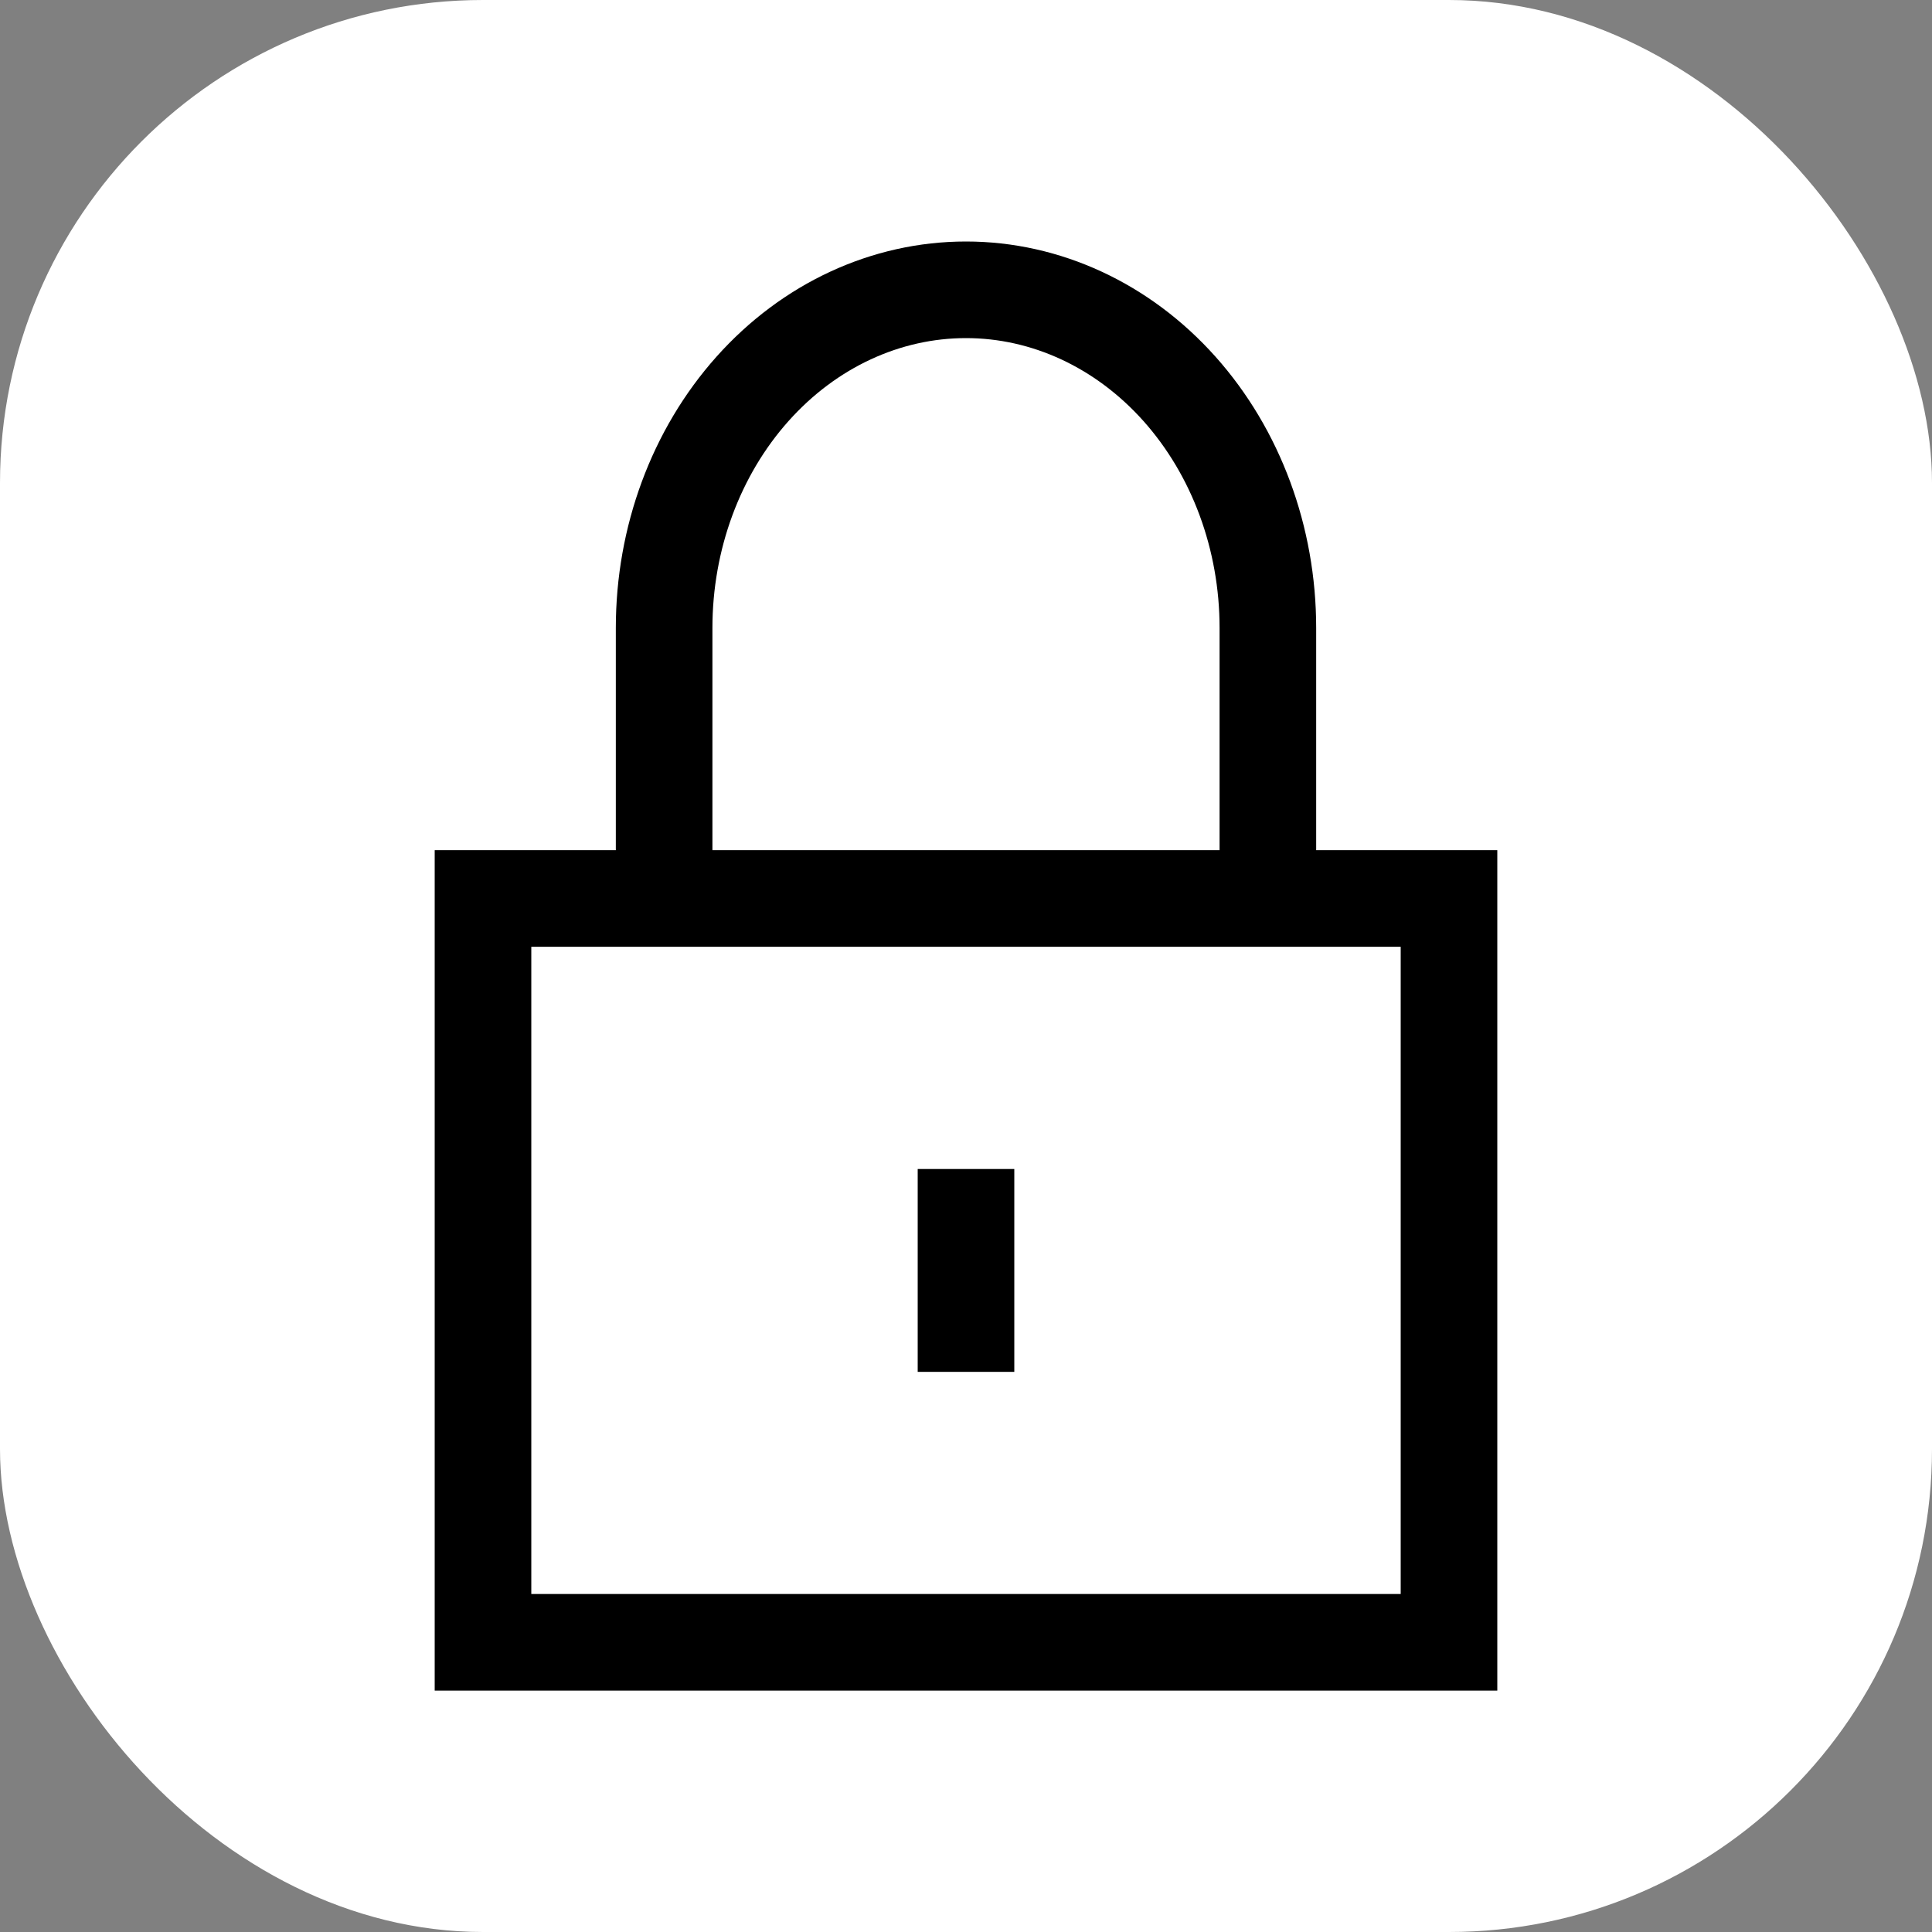
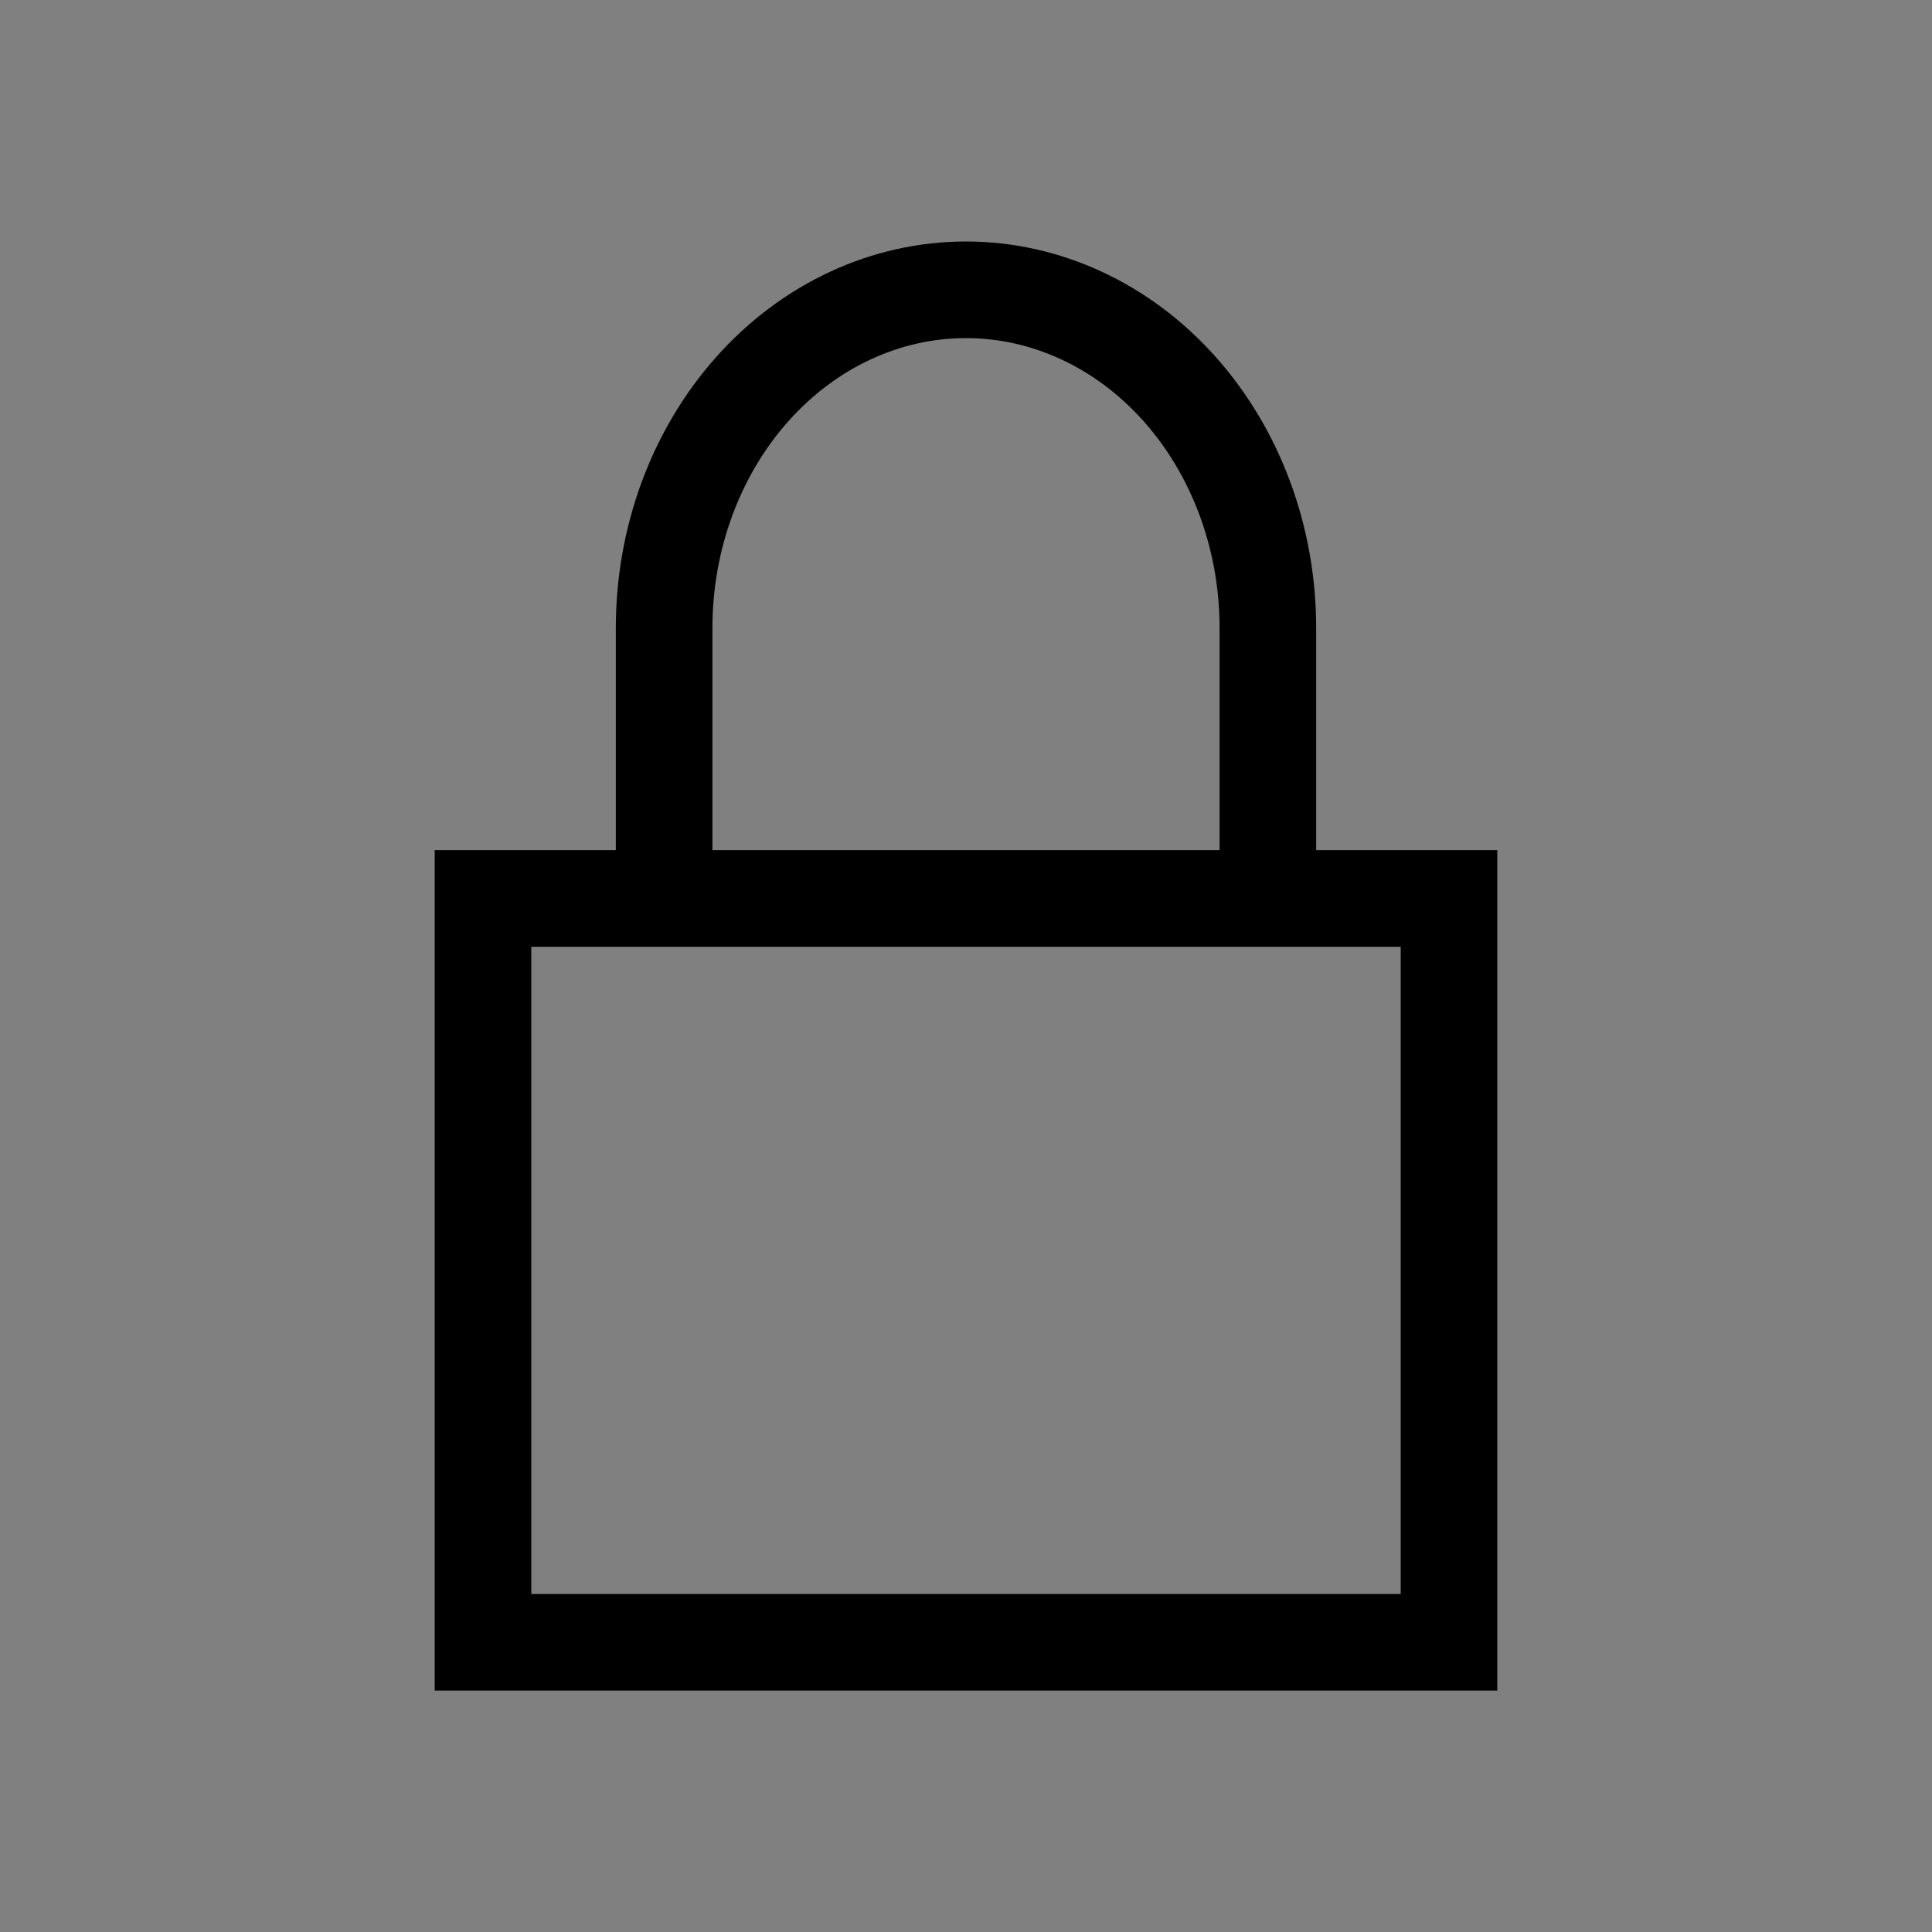
<svg xmlns="http://www.w3.org/2000/svg" fill="none" height="40" viewBox="0 0 40 40" width="40">
  <rect x="0" y="0" width="40" height="40" fill="#808080" stroke="none" />
-   <rect fill="#fff" height="40" rx="10" width="40" />
  <g stroke="#000" stroke-width="2">
    <path d="m30 18.602h-20v15.4h20z" />
    <path d="m13.75 18.6v-5.6c0-1.857.658-3.637 1.831-4.95 1.172-1.313 2.762-2.05 4.419-2.05s3.247.738 4.419 2.05c1.172 1.313 1.831 3.093 1.831 4.95v5.6" />
-     <path d="m20 24.203v4.2" />
  </g>
</svg>